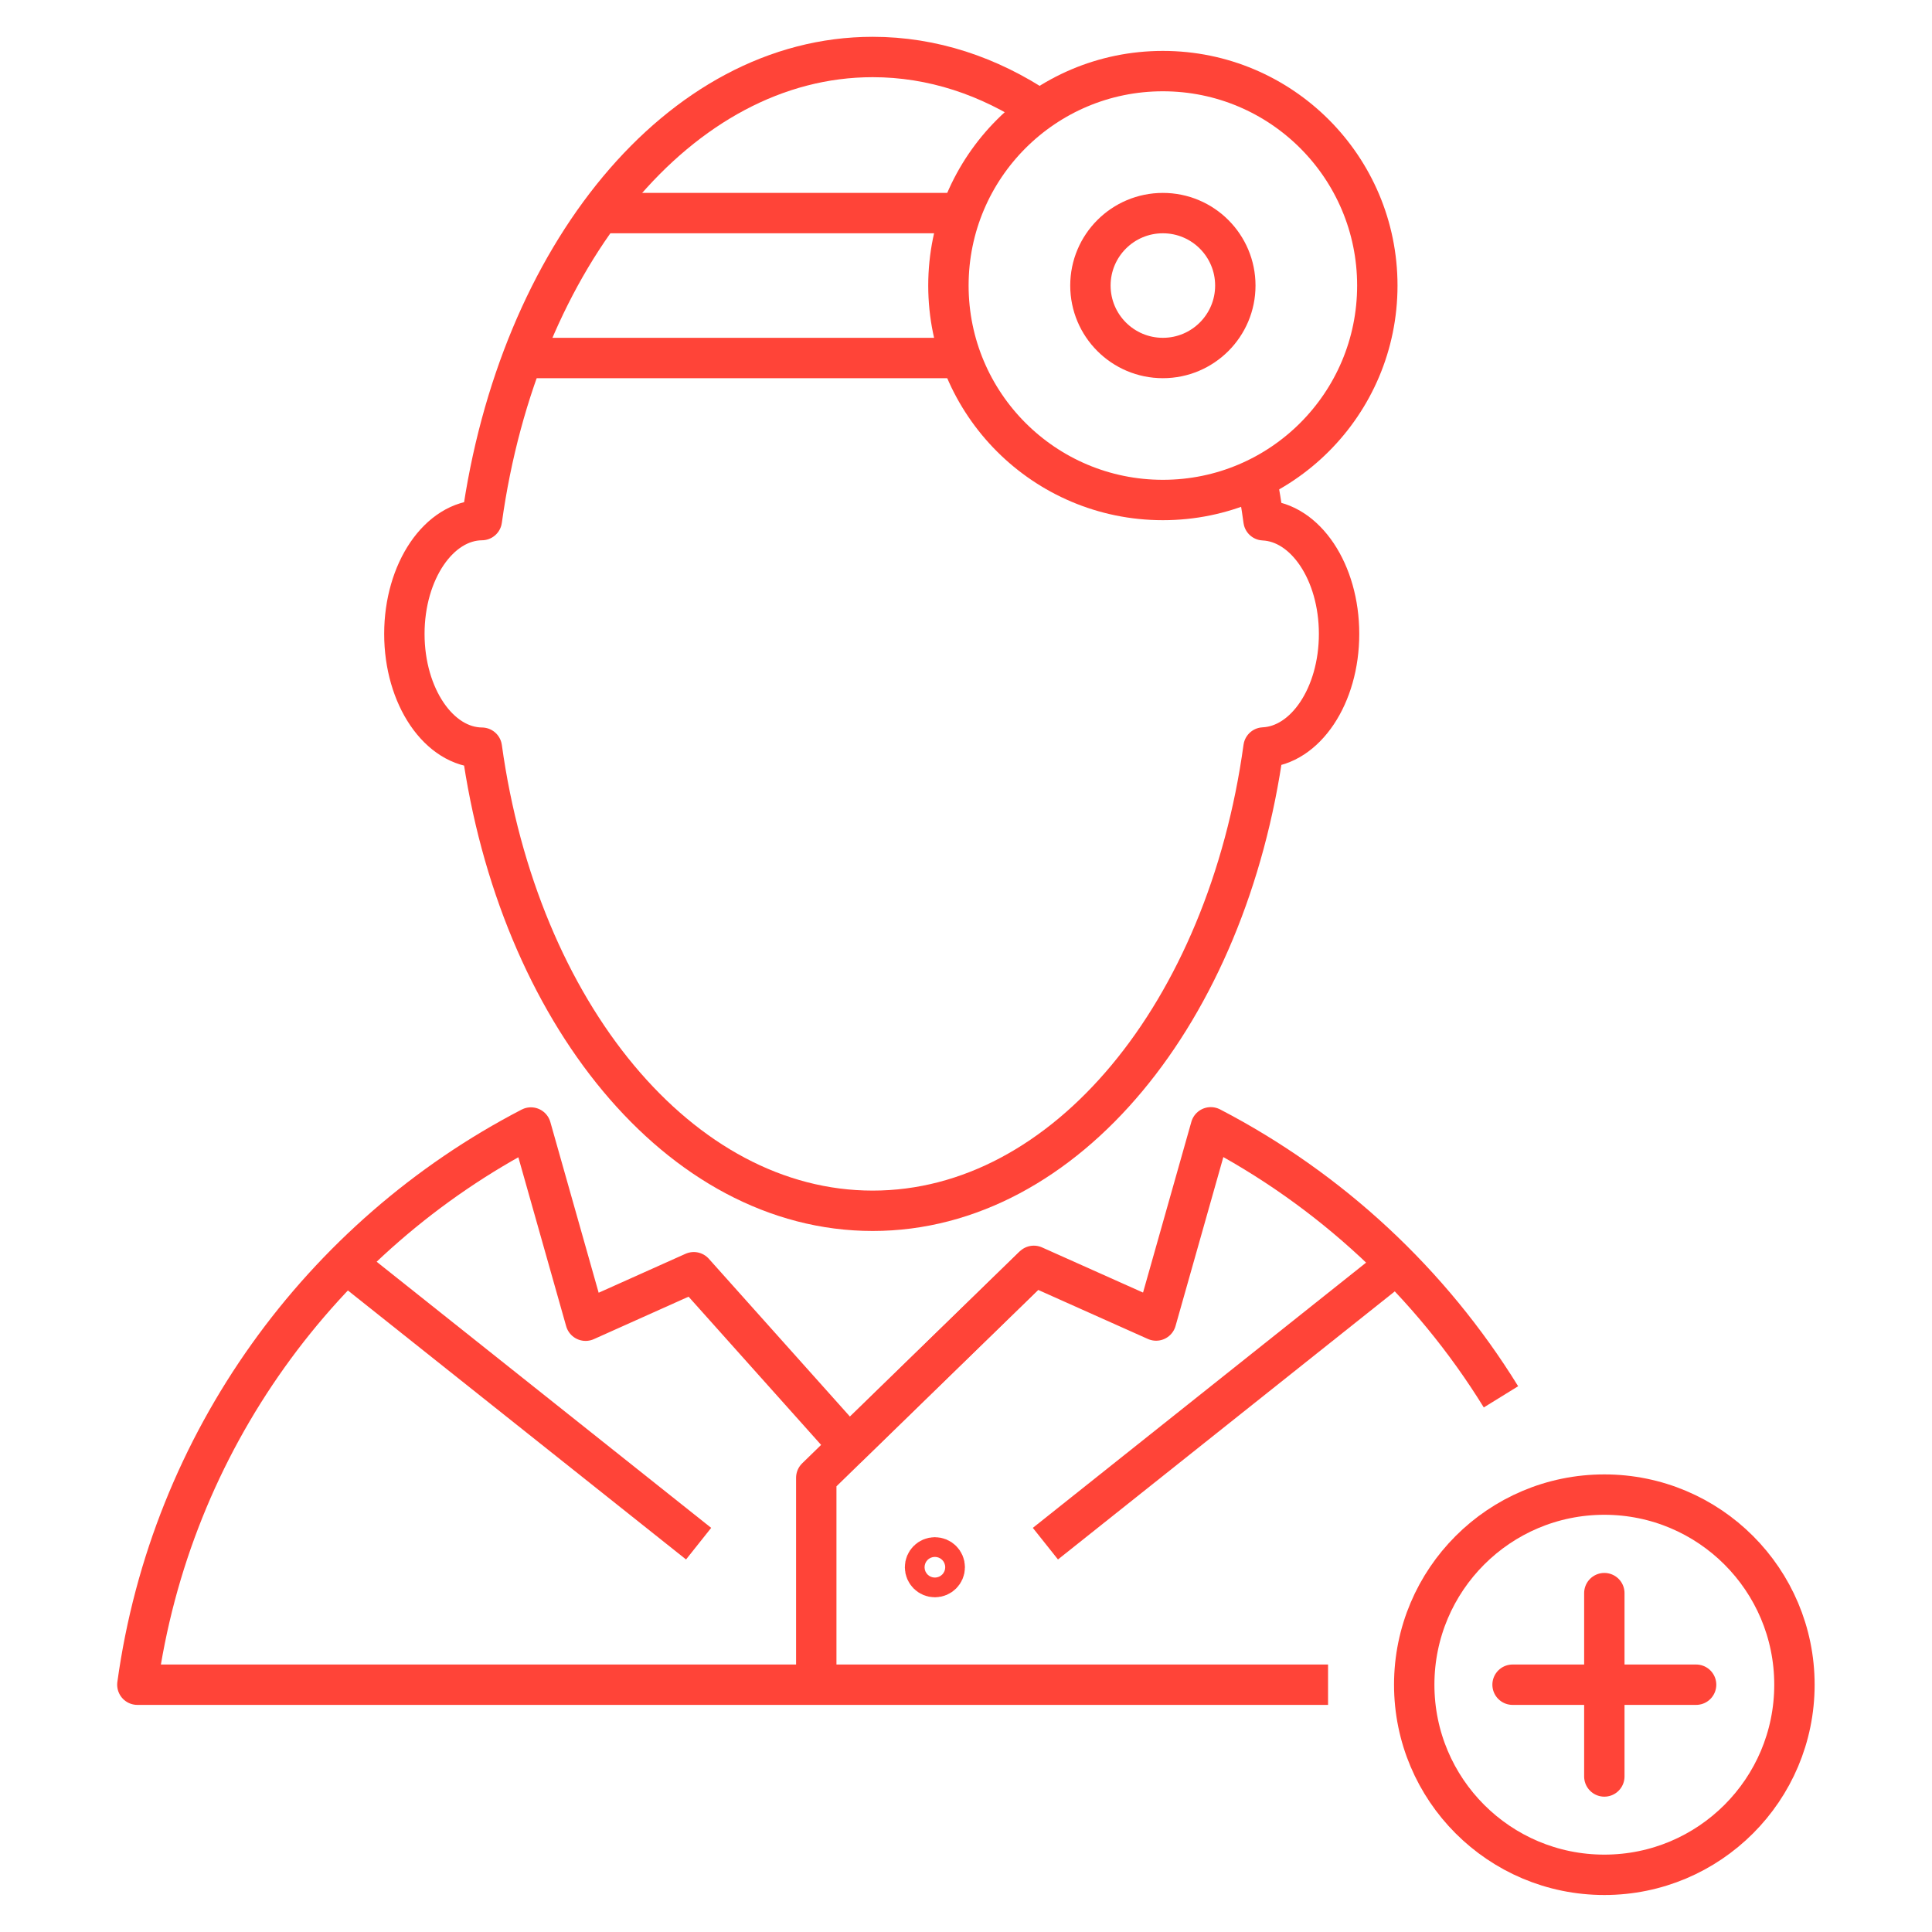
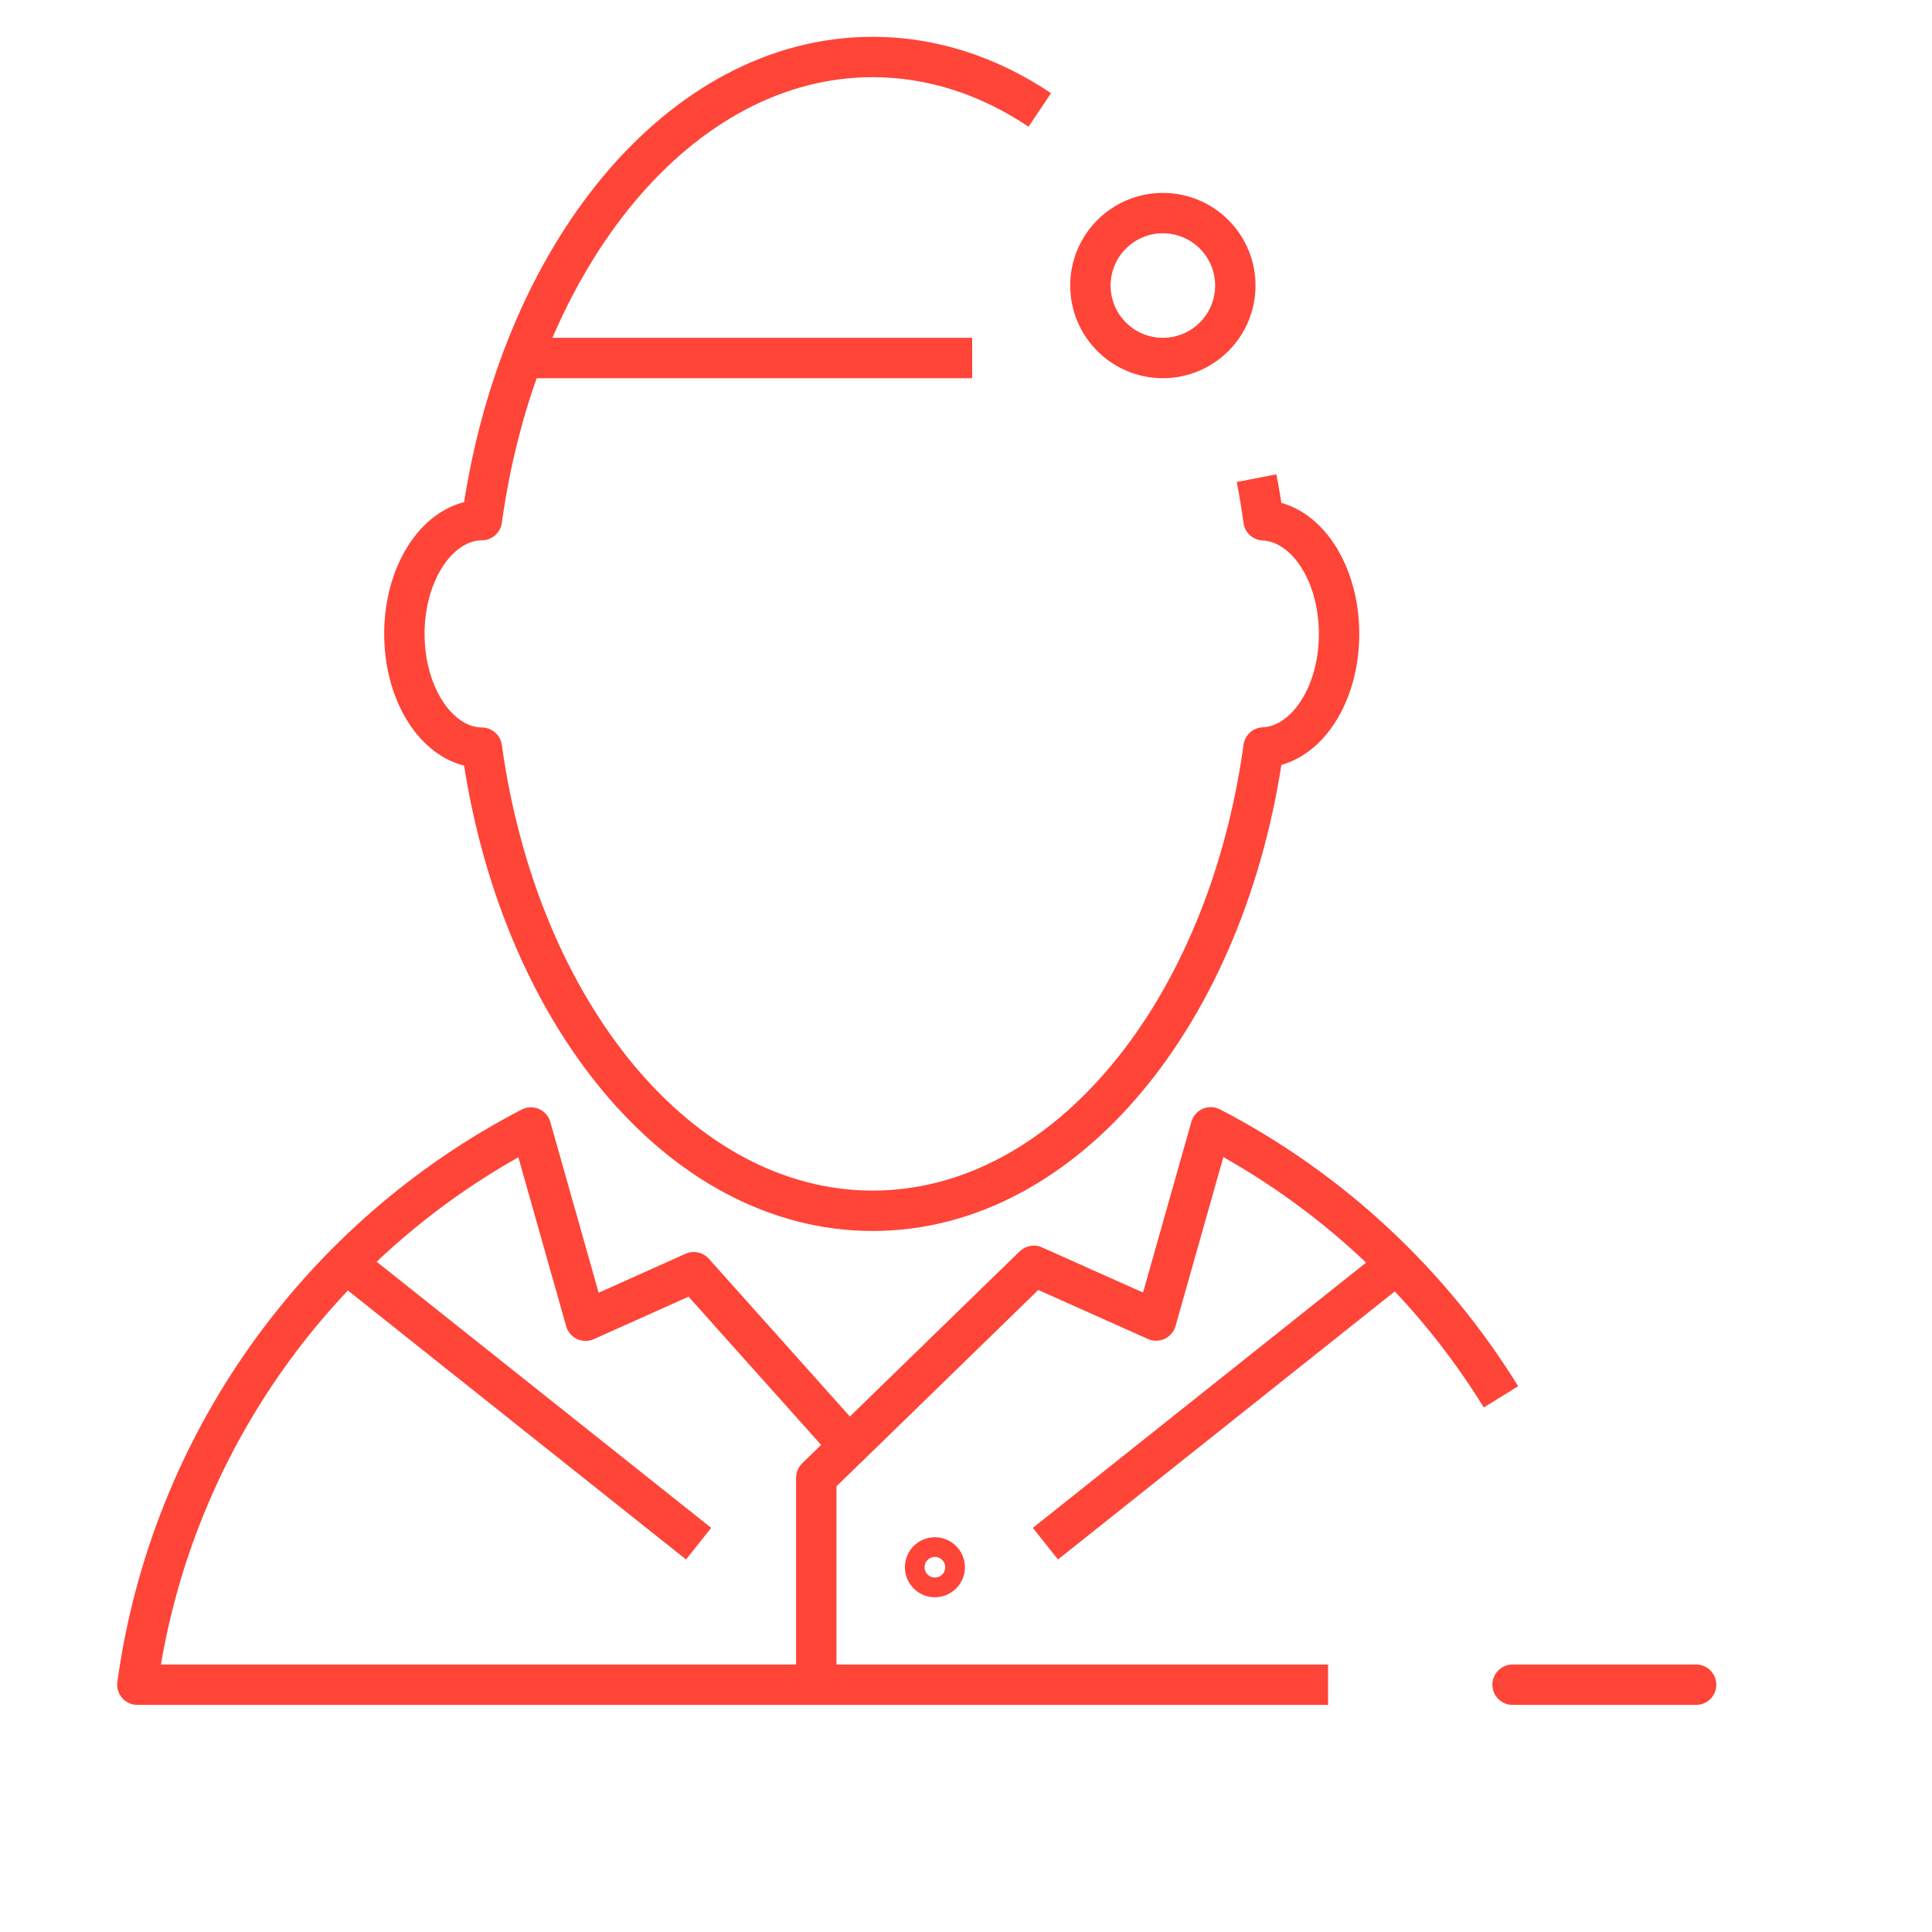
<svg xmlns="http://www.w3.org/2000/svg" id="Layer_1" data-name="Layer 1" width="100" height="100" viewBox="0 0 100 100">
  <defs>
    <style>
      .cls-1, .cls-2 {
        fill: none;
        stroke: #ff4438;
        stroke-linejoin: round;
        stroke-width: 2.09px;
      }

      .cls-2 {
        stroke-linecap: round;
      }
    </style>
  </defs>
  <g>
    <path class="cls-1" d="M53.82,5.69c-2.63-1.76-5.56-2.74-8.65-2.74-10,0-18.34,10.3-20.23,23.97-2.22.02-4.01,2.65-4.01,5.89s1.79,5.87,4.01,5.89c1.89,13.67,10.23,23.97,20.23,23.97s18.35-10.31,20.23-23.98c2.17-.1,3.91-2.68,3.91-5.88s-1.74-5.78-3.91-5.88c-.1-.74-.22-1.46-.36-2.18" />
    <g>
-       <circle class="cls-1" cx="60.19" cy="14.78" r="11.1" />
      <circle class="cls-1" cx="60.19" cy="14.78" r="3.75" />
    </g>
    <polyline class="cls-1" points="42.25 87.2 42.25 76.49 53.51 65.53" />
    <line class="cls-1" x1="17.97" y1="65.43" x2="36.16" y2="79.9" />
    <line class="cls-1" x1="72.29" y1="65.43" x2="54.11" y2="79.9" />
    <circle class="cls-1" cx="48.39" cy="81.12" r=".51" />
-     <line class="cls-1" x1="50.06" y1="11.03" x2="31.05" y2="11.03" />
    <line class="cls-1" x1="50.32" y1="18.53" x2="27.06" y2="18.53" />
    <path class="cls-1" d="M68.74,87.2H7.11c1.73-12.58,9.53-23.22,20.37-28.84h0s2.83,10,2.83,10h0s5.6-2.51,5.6-2.51l8.03,8.98,9.57-9.31,6.33,2.83,2.83-10h0c6.18,3.21,11.38,8.05,15.02,13.95" />
  </g>
  <g>
-     <circle class="cls-1" cx="83.04" cy="87.2" r="9.84" />
    <g>
-       <line class="cls-2" x1="83.04" y1="82.46" x2="83.04" y2="91.95" />
      <line class="cls-2" x1="87.79" y1="87.2" x2="78.29" y2="87.2" />
    </g>
  </g>
</svg>